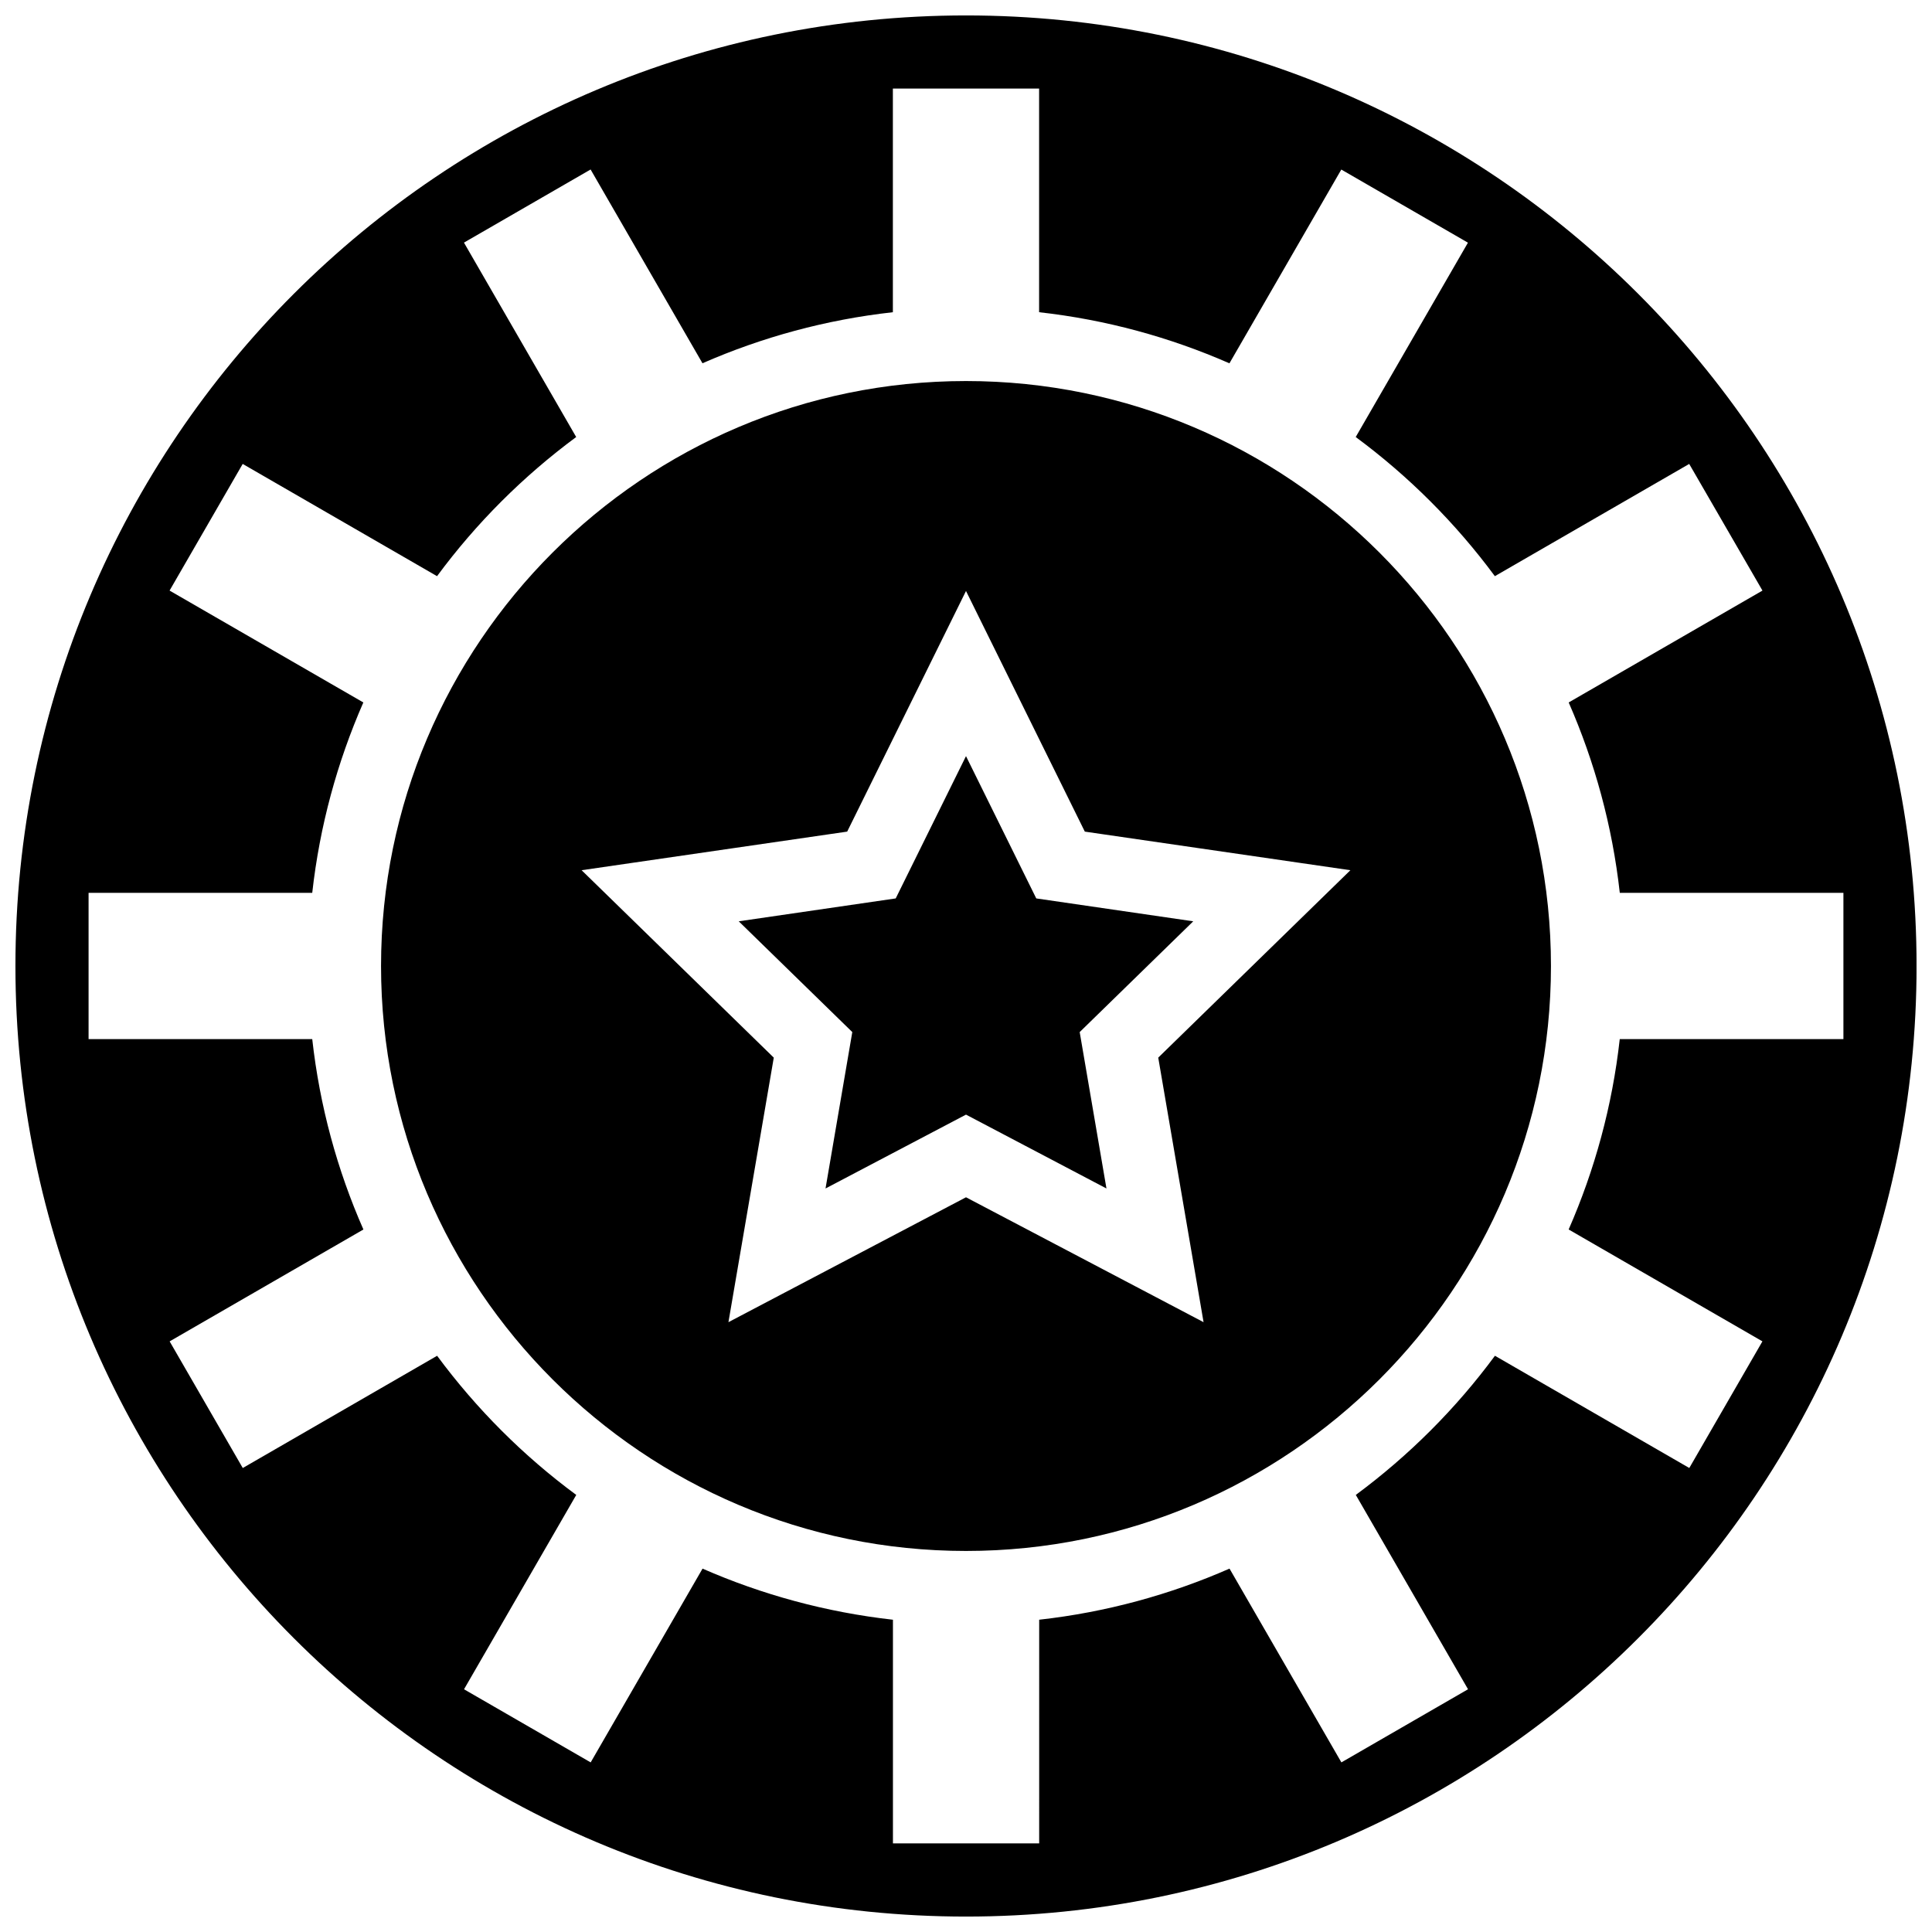
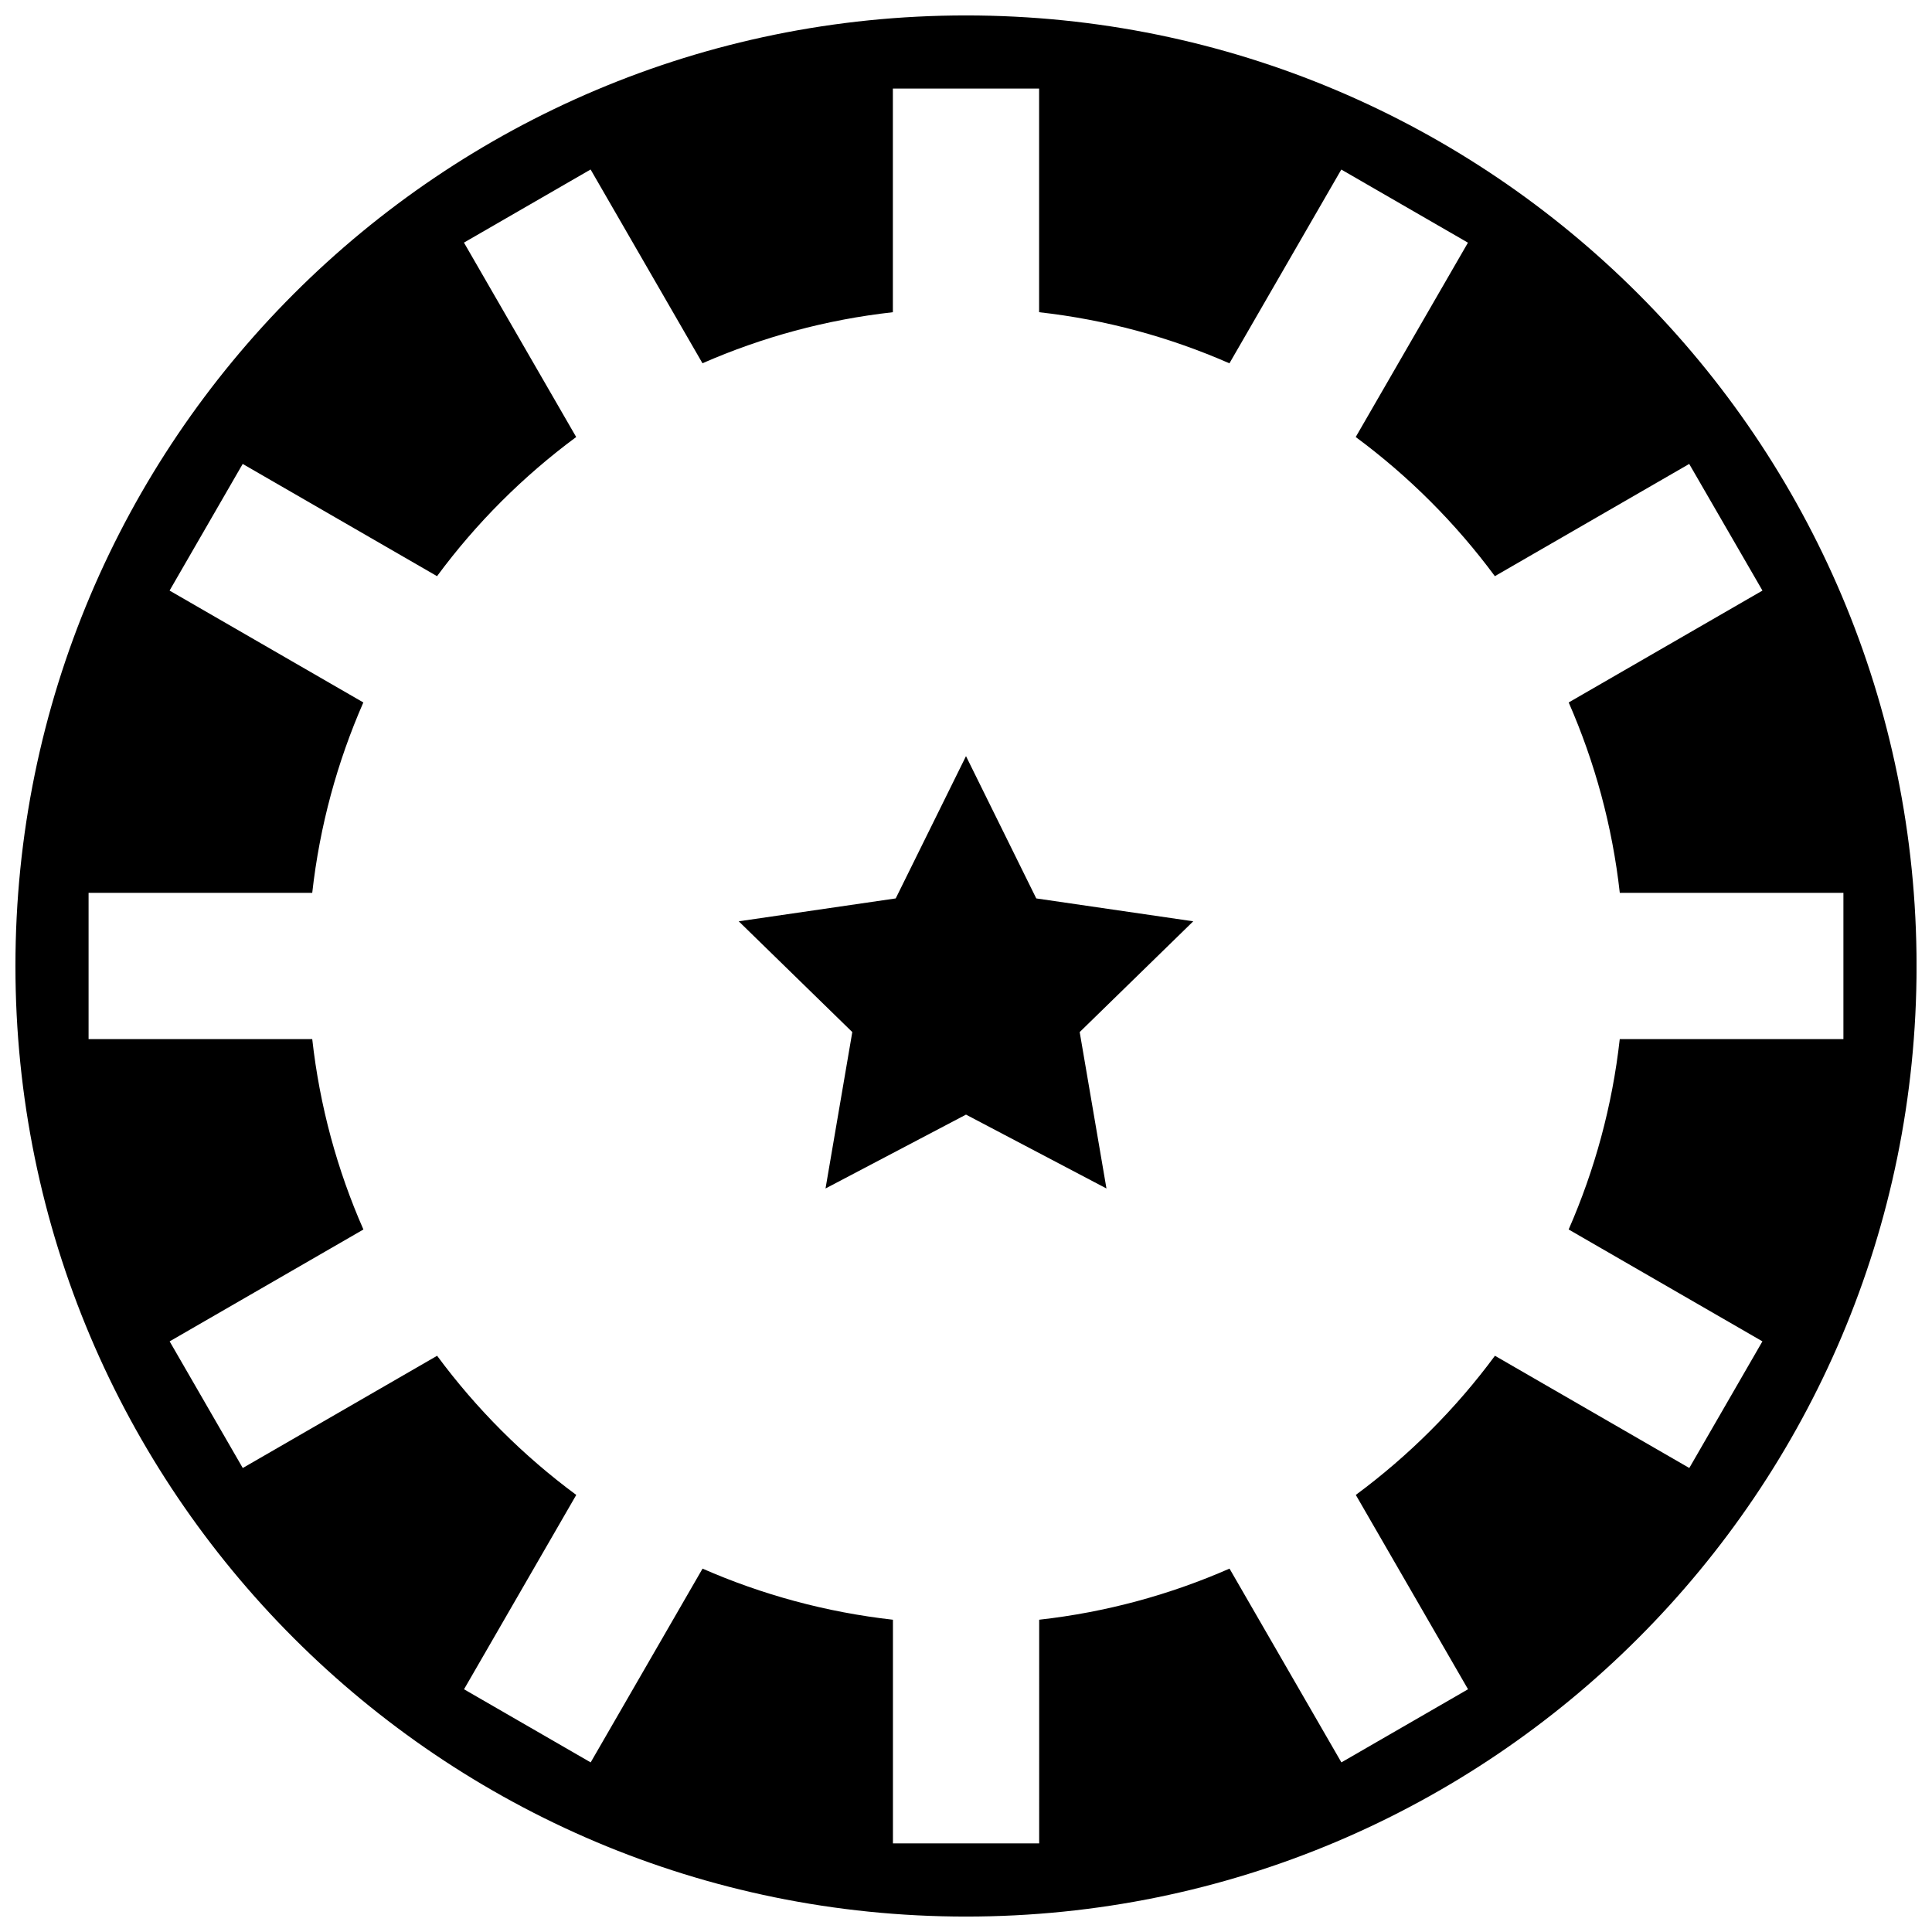
<svg xmlns="http://www.w3.org/2000/svg" width="800px" height="800px" version="1.1" viewBox="144 144 512 512">
  <defs>
    <clipPath id="a">
-       <path d="m148.09 148.09h503.81v503.81h-503.81z" />
+       <path d="m148.09 148.09h503.81v503.81h-503.81" />
    </clipPath>
  </defs>
  <g clip-path="url(#a)">
    <path d="m400 148.09c-139.15 0-251.91 112.76-251.91 251.91s112.76 251.91 251.91 251.91 251.91-112.76 251.91-251.91c-0.004-139.15-112.76-251.91-251.91-251.91zm211.07 152.42-51.352 29.648c6.898 15.754 11.566 32.707 13.543 50.457h59.262v38.754h-59.273c-1.977 17.75-6.644 34.703-13.543 50.457l51.352 29.648-19.379 33.562-51.504-29.742c-10.387 14.066-22.828 26.488-36.875 36.875l29.742 51.504-33.562 19.379-29.648-51.352c-15.734 6.898-32.691 11.566-50.438 13.543l-0.004 59.277h-38.754v-59.273c-17.75-1.996-34.703-6.644-50.457-13.543l-29.648 51.352-33.562-19.379 29.742-51.504c-14.066-10.387-26.488-22.828-36.875-36.875l-51.504 29.742-19.379-33.562 51.352-29.648c-6.934-15.754-11.586-32.711-13.562-50.461h-59.273v-38.754h59.273c1.977-17.75 6.644-34.703 13.543-50.457l-51.352-29.648 19.379-33.562 51.504 29.742c10.387-14.066 22.828-26.488 36.875-36.875l-29.742-51.52 33.562-19.379 29.648 51.352c15.754-6.898 32.707-11.551 50.457-13.527v-59.273h38.754v59.273c17.75 1.977 34.703 6.644 50.438 13.543l29.648-51.352 33.562 19.379-29.742 51.504c14.047 10.387 26.488 22.828 36.875 36.875l51.504-29.742z" />
  </g>
-   <path d="m400 244.98c-85.473 0-155.02 69.547-155.02 155.02s69.547 155.02 155.02 155.02 155.02-69.547 155.02-155.02c-0.004-85.477-69.547-155.02-155.02-155.02zm62.957 249.41-62.957-33.098-62.957 33.098 12.016-70.105-50.926-49.668 70.379-10.23 31.488-63.77 31.488 63.77 70.379 10.23-50.922 49.664z" />
  <path d="m418.62 382.09-18.621-37.707-18.625 37.707-41.602 6.066 30.094 29.355-7.094 41.449 37.227-19.574 37.223 19.574-7.094-41.449 30.094-29.355z" />
</svg>